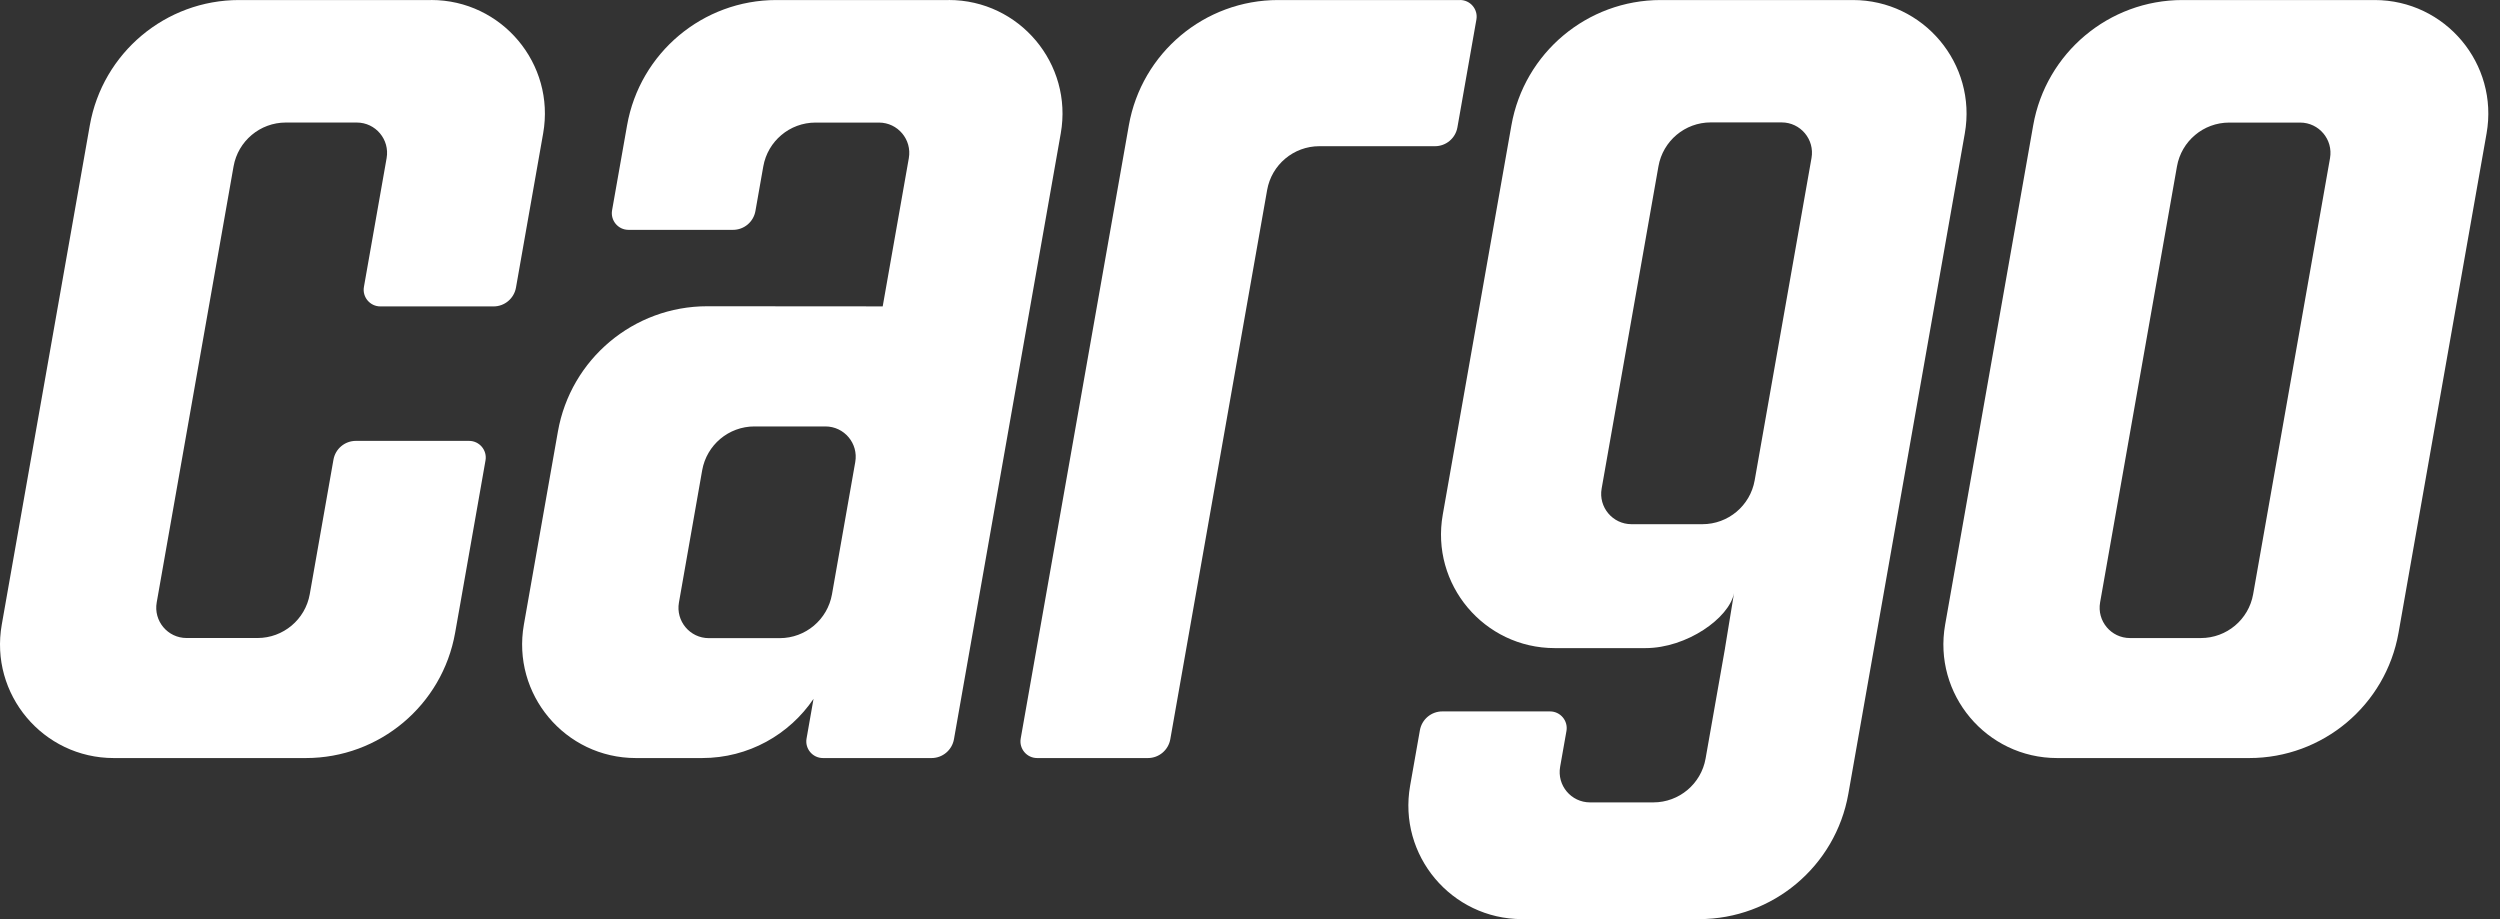
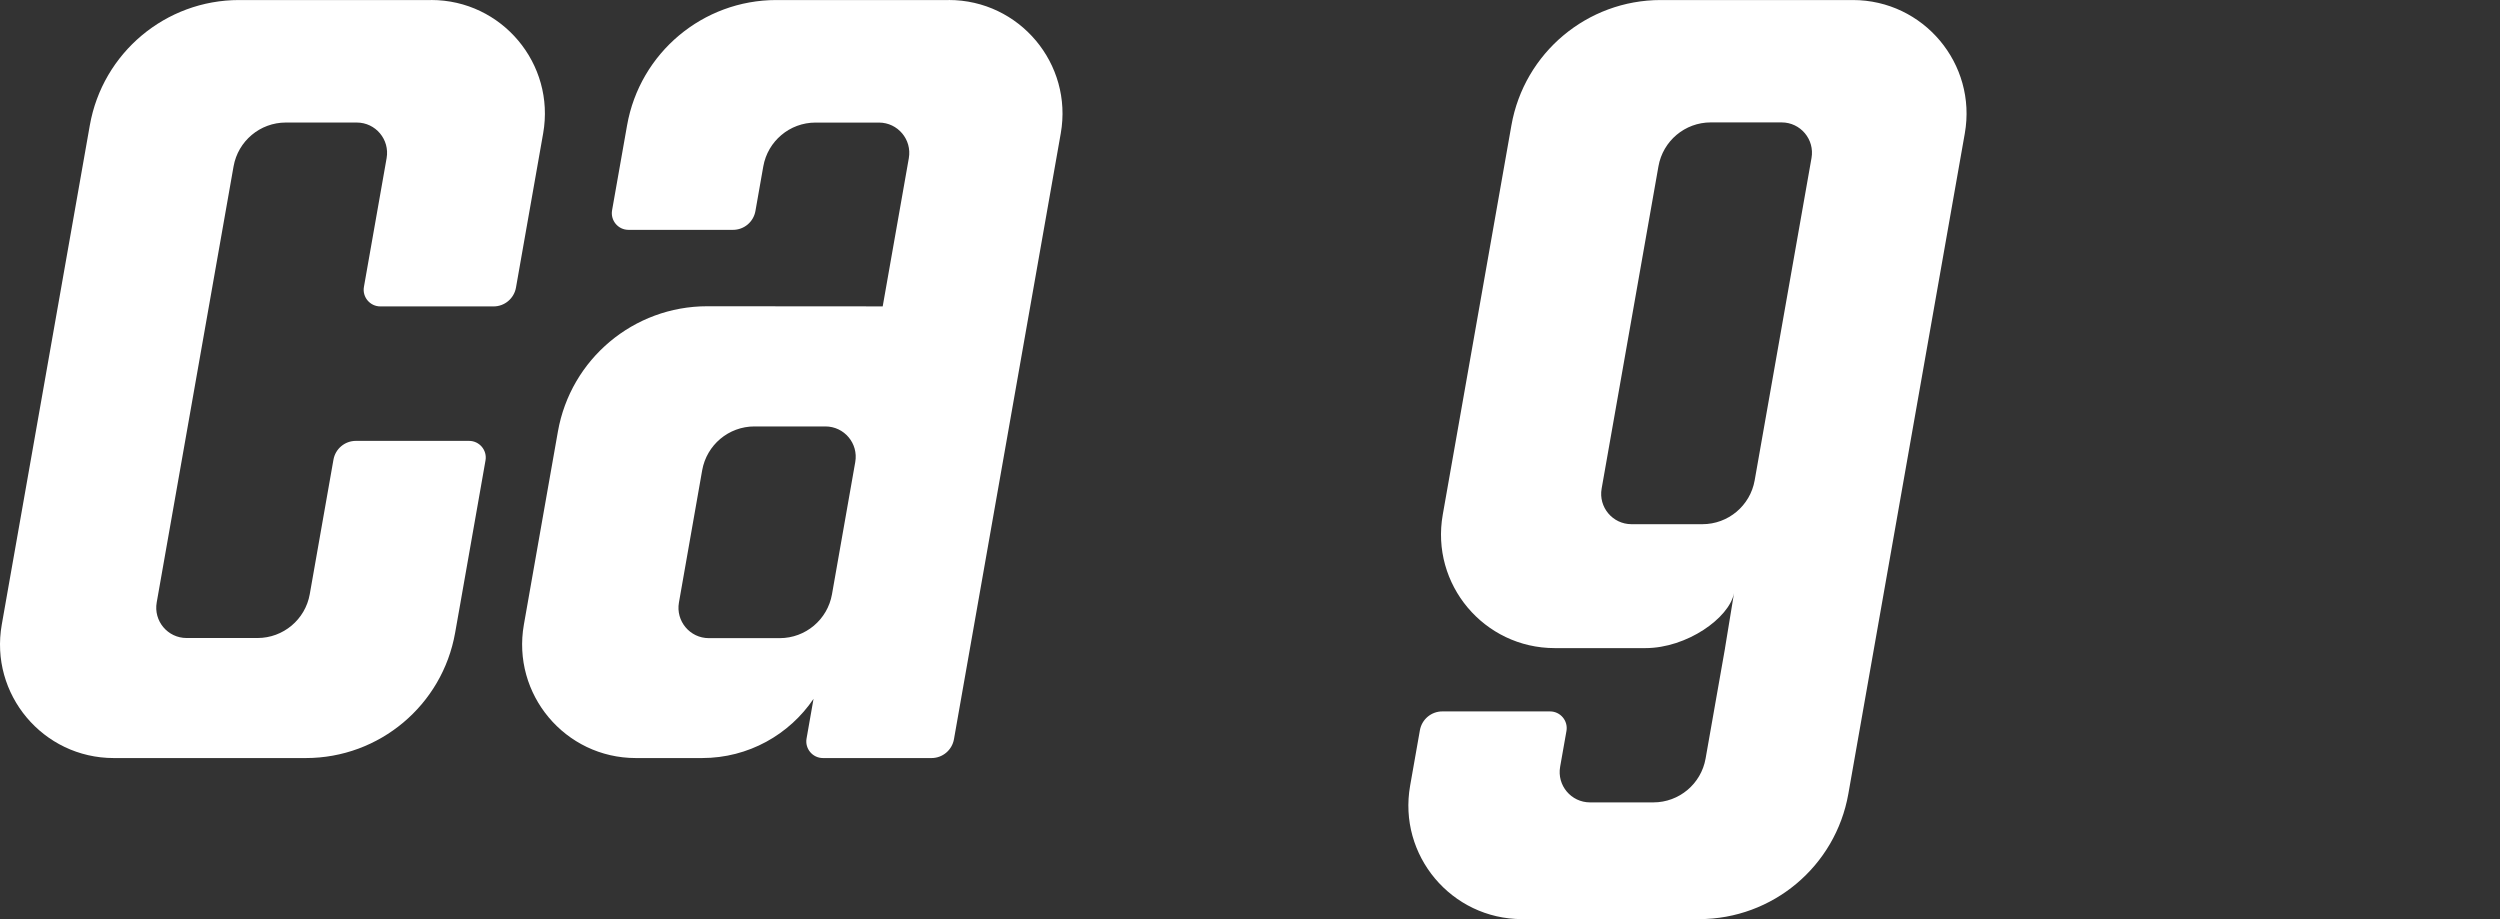
<svg xmlns="http://www.w3.org/2000/svg" width="136" height="50" viewBox="0 0 136 50" fill="none">
  <rect x="0" y="0" width="136" height="50" fill="#333333" stroke="none" />
-   <path d="M79.427 0.002H69.531C65.53 0.002 62.105 2.876 61.409 6.817L55.527 40.173C55.428 40.728 55.856 41.238 56.42 41.238H62.446C63.046 41.238 63.559 40.806 63.664 40.215L68.932 10.338C69.175 8.959 70.374 7.953 71.774 7.953H78.065C78.664 7.953 79.178 7.521 79.283 6.93L80.316 1.065C80.415 0.509 79.987 0 79.423 0L79.427 0.002Z" fill="white" />
-   <path d="M129.178 0.002H118.728C114.727 0.002 111.302 2.876 110.606 6.817L105.816 33.979C105.147 37.766 108.061 41.238 111.908 41.238H122.357C126.359 41.238 129.784 38.364 130.48 34.423L135.269 7.261C135.938 3.473 133.024 0.002 129.178 0.002ZM126.753 8.605L122.571 32.325C122.328 33.704 121.129 34.71 119.728 34.71H115.869C114.844 34.71 114.067 33.784 114.245 32.773L118.427 9.053C118.67 7.674 119.869 6.668 121.269 6.668H125.128C126.153 6.668 126.931 7.594 126.753 8.605Z" fill="white" />
  <path d="M100.793 0.002H90.344C86.343 0.002 82.917 2.876 82.221 6.817L78.486 27.998C77.817 31.786 80.731 35.257 84.578 35.257H89.514C91.761 35.257 94.069 33.622 94.331 32.266L93.841 35.257H93.843L92.784 41.265C92.541 42.644 91.342 43.65 89.942 43.65H86.496C85.471 43.65 84.693 42.724 84.871 41.714L85.215 39.766C85.313 39.211 84.886 38.701 84.322 38.701H78.461C77.861 38.701 77.348 39.133 77.243 39.724L76.711 42.741C76.042 46.528 78.956 50 82.802 50H92.428C96.429 50 99.854 47.126 100.55 43.185L101.948 35.257L106.885 7.261C107.554 3.473 104.64 0.002 100.793 0.002ZM92.612 28.516H88.753C87.728 28.516 86.95 27.59 87.129 26.579L90.22 9.045C90.464 7.666 91.663 6.659 93.063 6.659H96.922C97.947 6.659 98.725 7.586 98.546 8.596L95.454 26.131C95.211 27.51 94.012 28.516 92.612 28.516Z" fill="white" />
  <path d="M23.458 0.002H13.008C9.007 0.002 5.582 2.876 4.886 6.817L0.096 33.979C-0.573 37.767 2.341 41.238 6.187 41.238H16.637C20.638 41.238 24.063 38.364 24.759 34.423L25.028 32.906L26.149 26.54L26.411 25.049C26.51 24.494 26.082 23.984 25.518 23.984H19.358C18.758 23.984 18.244 24.416 18.14 25.007L16.851 32.323C16.607 33.702 15.408 34.708 14.008 34.708H10.149C9.124 34.708 8.346 33.782 8.525 32.771L12.706 9.051C12.95 7.672 14.149 6.666 15.549 6.666H19.408C20.433 6.666 21.21 7.592 21.032 8.603L19.798 15.604C19.699 16.159 20.127 16.669 20.691 16.669H26.851C27.451 16.669 27.964 16.237 28.069 15.646L29.547 7.259C30.216 3.471 27.302 0 23.456 0L23.458 0.002Z" fill="white" />
  <path d="M51.611 0.002H42.235C38.234 0.002 34.809 2.876 34.113 6.817L33.297 11.439C33.199 11.994 33.626 12.504 34.19 12.504H39.877C40.477 12.504 40.99 12.072 41.095 11.481L41.523 9.053C41.766 7.674 42.965 6.668 44.365 6.668H47.815C48.84 6.668 49.618 7.594 49.44 8.605L48.019 16.667L38.477 16.66C34.473 16.658 31.046 19.532 30.35 23.475L29.809 26.54L28.688 32.906L28.499 33.979C27.831 37.767 30.744 41.238 34.591 41.238H38.192C40.716 41.238 42.94 39.961 44.256 38.018L43.877 40.173C43.778 40.728 44.206 41.238 44.77 41.238H50.677C51.276 41.238 51.79 40.806 51.895 40.215L56.045 16.671L57.705 7.259C58.374 3.471 55.46 0 51.614 0L51.611 0.002ZM46.526 25.135L45.26 32.329C45.017 33.708 43.818 34.715 42.418 34.715H38.559C37.534 34.715 36.756 33.788 36.934 32.778L38.198 25.586C38.441 24.206 39.64 23.198 41.041 23.198H44.902C45.927 23.198 46.704 24.123 46.526 25.133V25.135Z" fill="white" />
</svg>